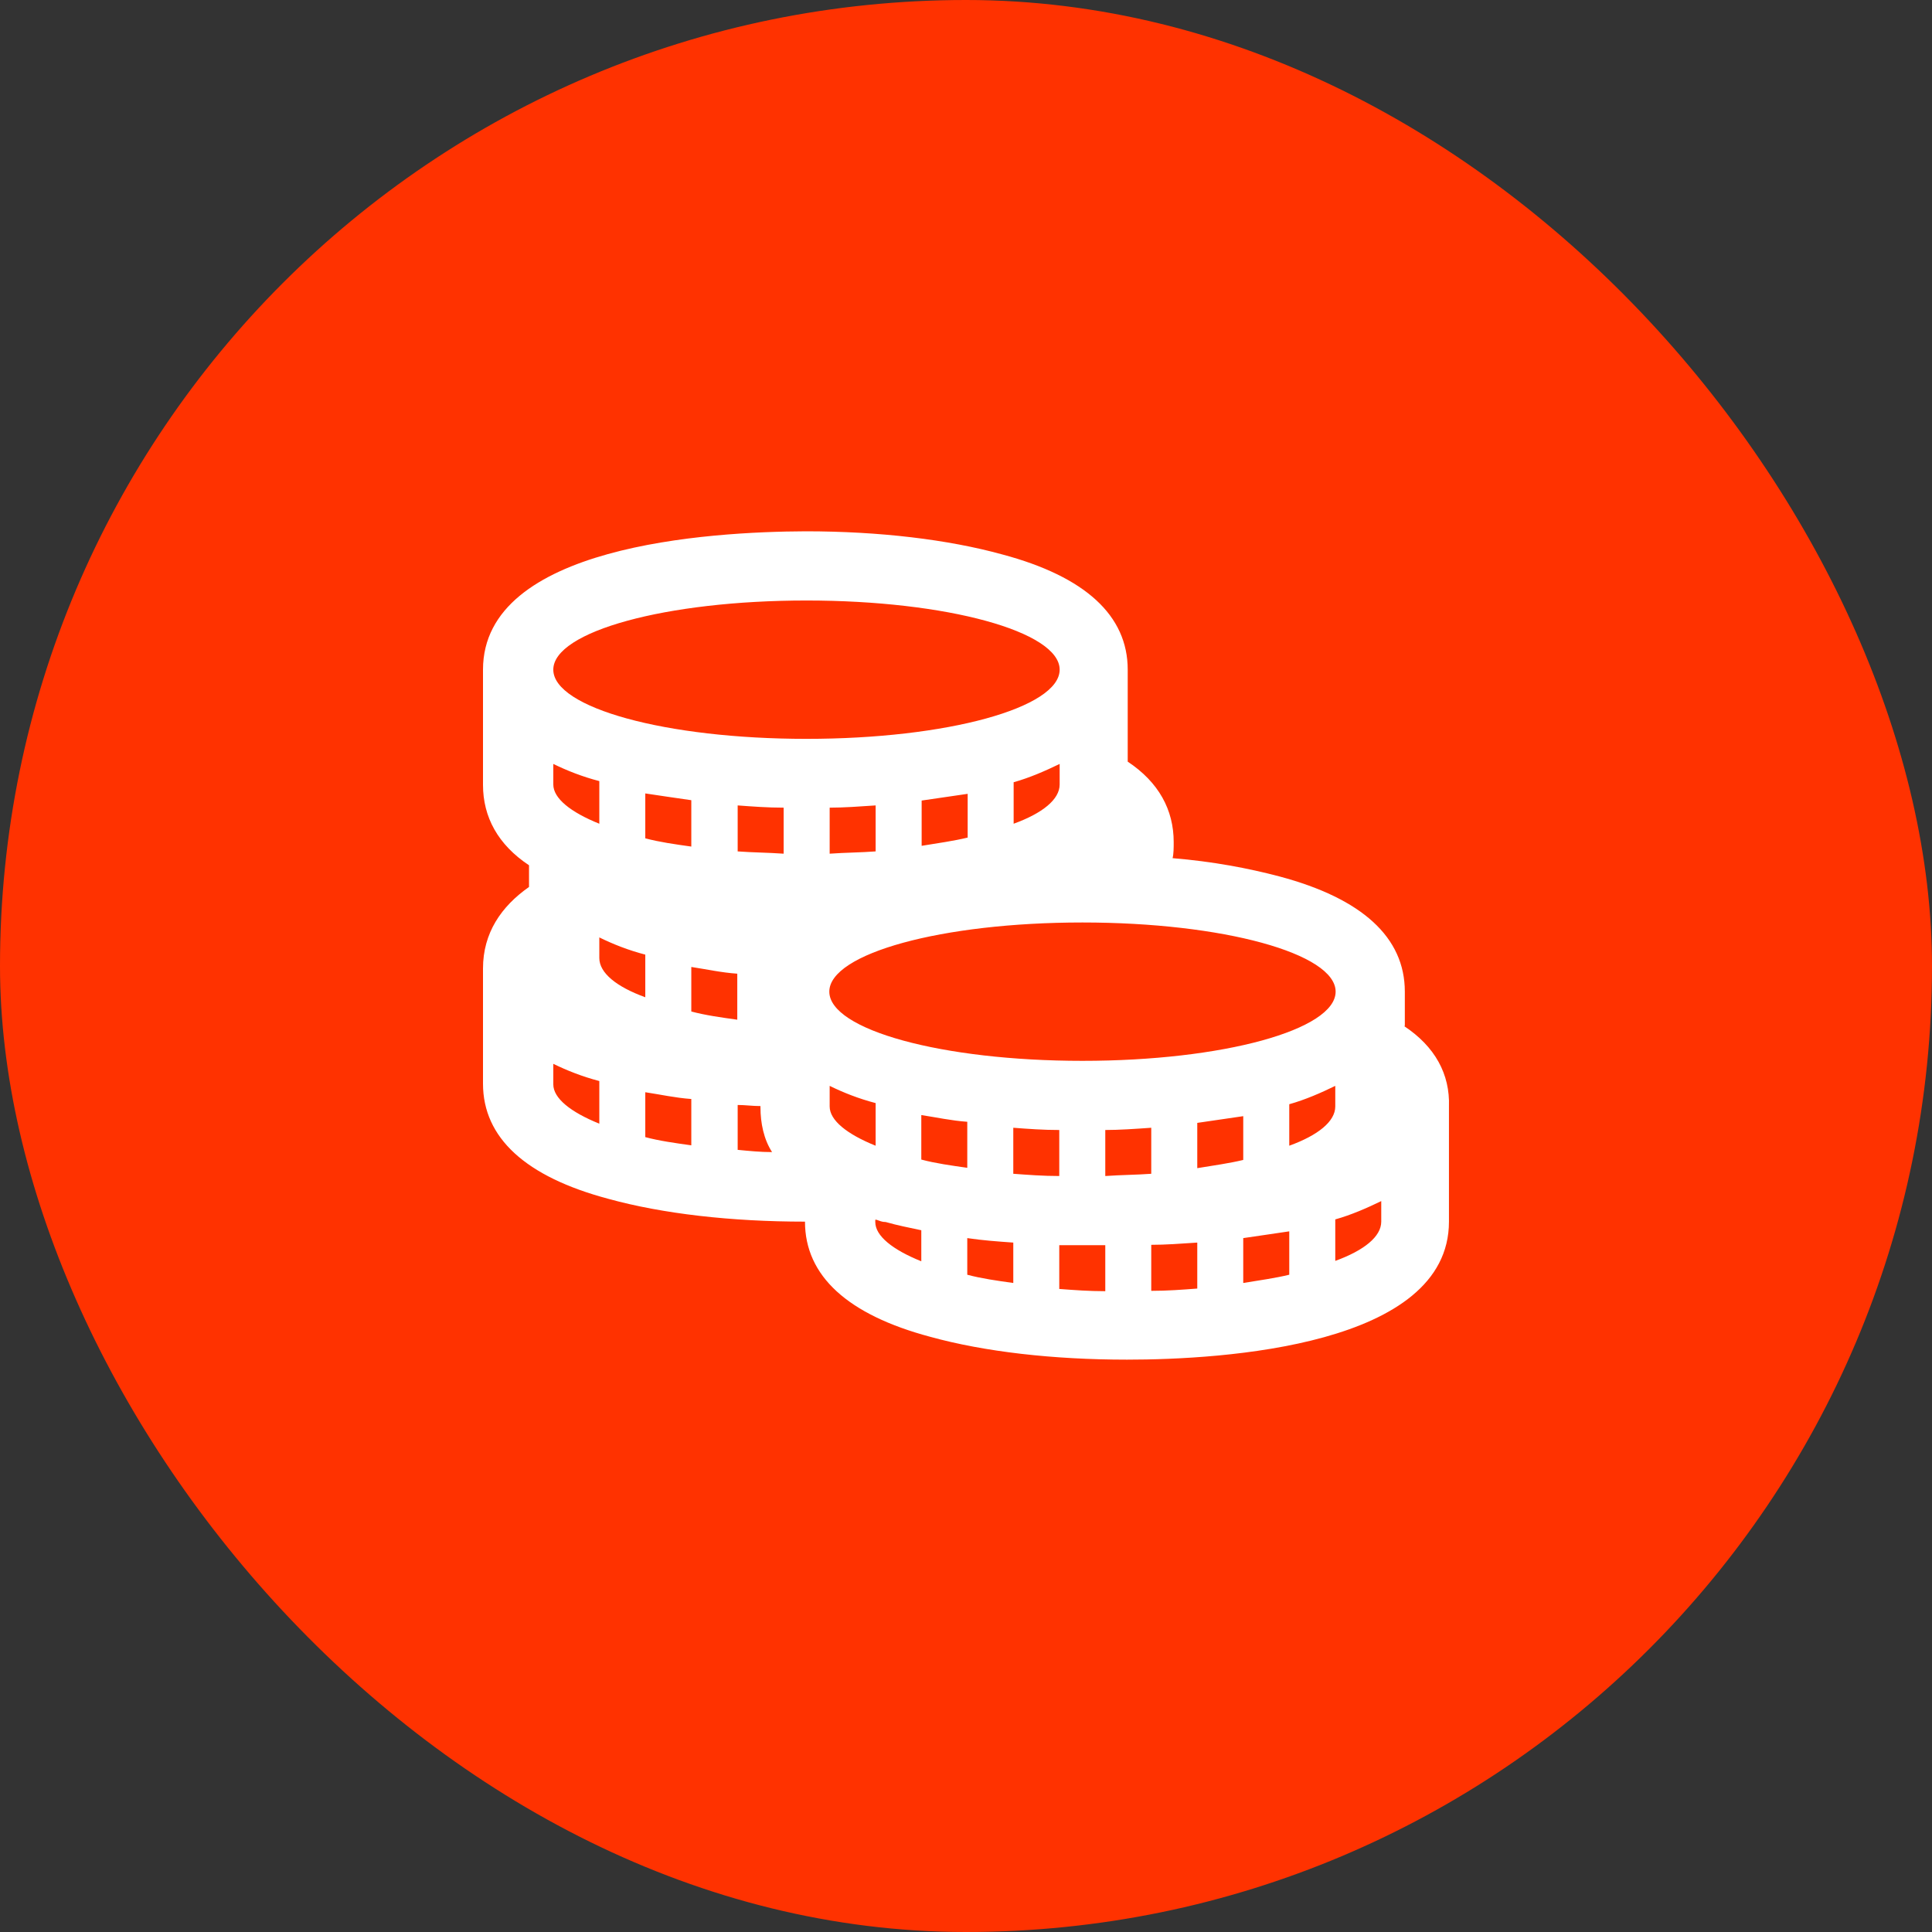
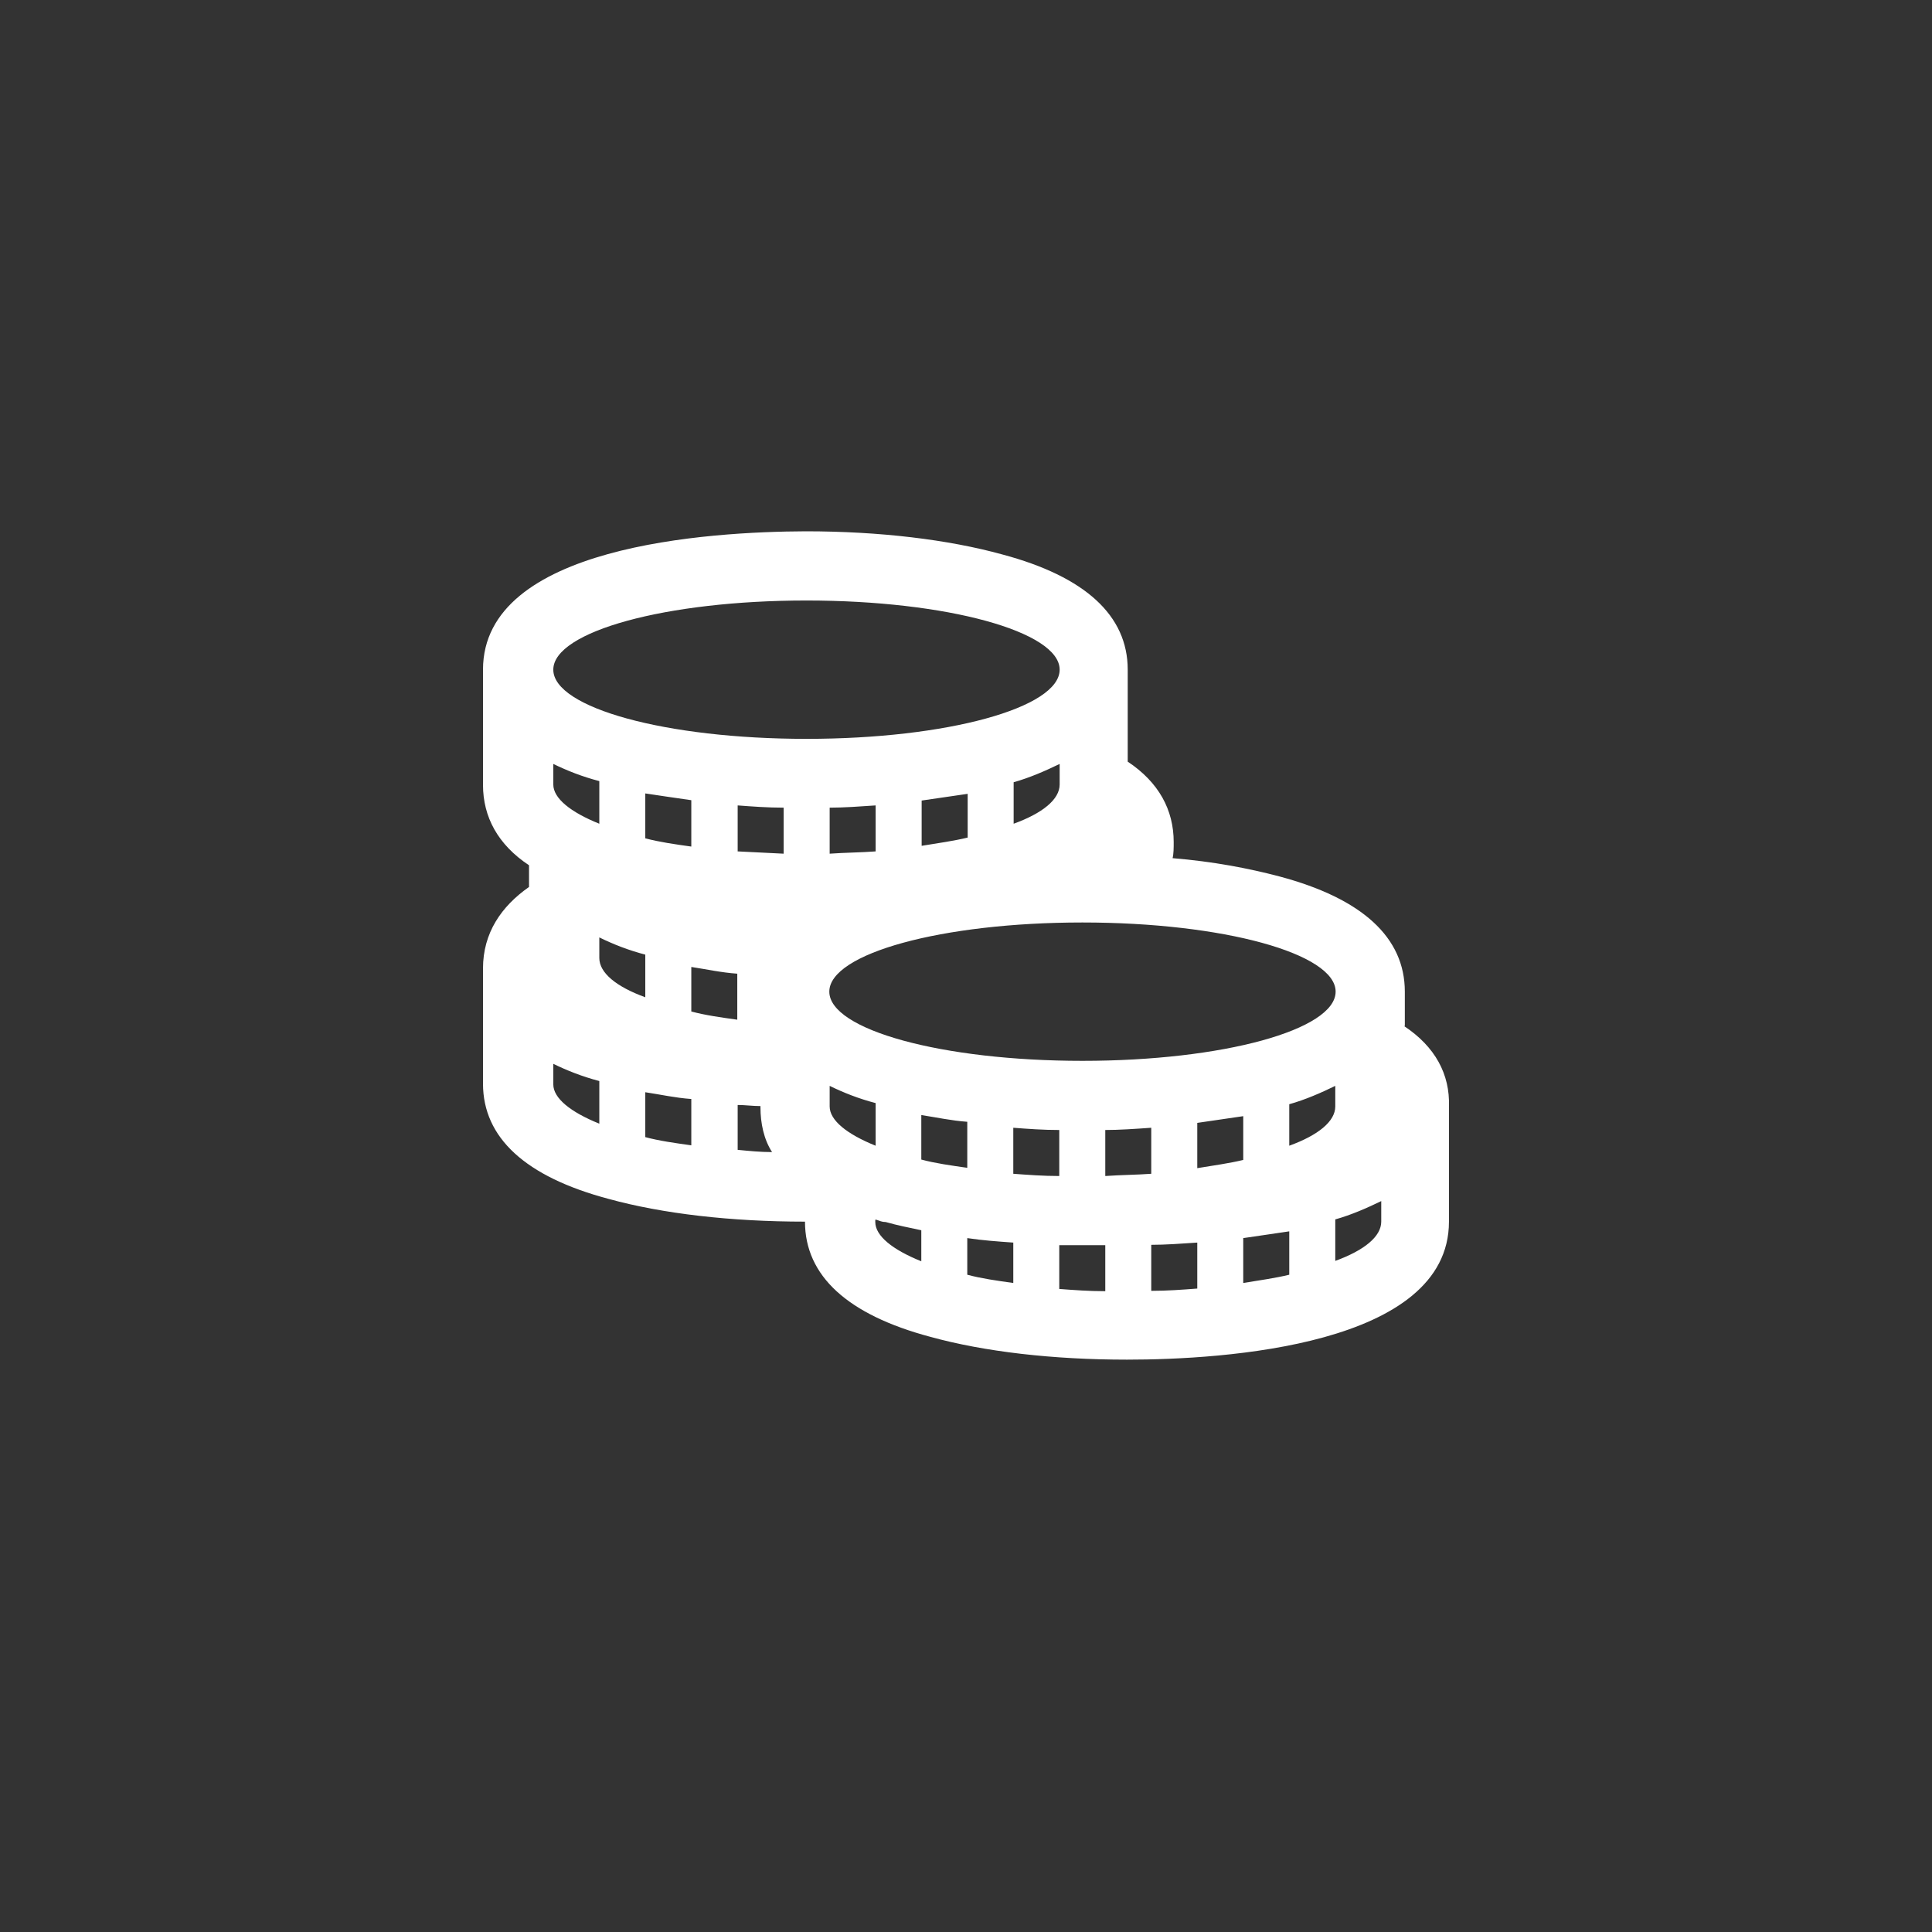
<svg xmlns="http://www.w3.org/2000/svg" width="44" height="44" viewBox="0 0 44 44" fill="none">
  <rect x="0" y="0" width="44" height="44" fill="#333333" stroke="none" />
-   <rect width="44" height="44" rx="22" fill="#FF3200" />
  <g clip-path="url(#clip0_3244_11053)">
-     <path d="M31.457 27.822C31.457 28.163 31.065 28.478 30.41 28.716V27.771C30.776 27.669 31.142 27.507 31.457 27.354V27.822ZM29.362 26.093V25.148C29.728 25.046 30.095 24.884 30.41 24.73V25.199C30.41 25.54 30.018 25.855 29.362 26.093ZM29.362 29.031C29.047 29.108 28.681 29.159 28.314 29.219V28.197C28.655 28.146 29.021 28.095 29.362 28.043V29.04V29.031ZM27.267 25.573C27.608 25.522 27.974 25.471 28.314 25.42V26.417C27.999 26.493 27.633 26.544 27.267 26.604V25.582V25.573ZM27.267 29.346C26.926 29.372 26.586 29.398 26.219 29.398V28.35C26.535 28.35 26.901 28.324 27.267 28.299V29.346ZM25.172 26.783V25.735C25.487 25.735 25.853 25.71 26.219 25.684V26.732C25.879 26.757 25.538 26.757 25.172 26.783ZM25.172 29.406C24.806 29.406 24.465 29.381 24.124 29.355V28.358H25.172V29.406ZM23.077 25.684C23.417 25.71 23.758 25.735 24.124 25.735V26.783C23.758 26.783 23.417 26.757 23.077 26.732V25.684ZM23.077 29.219C22.71 29.168 22.344 29.116 22.029 29.031V28.197C22.37 28.248 22.71 28.273 23.077 28.299V29.219ZM20.982 26.417V25.395C21.322 25.446 21.663 25.522 22.029 25.548V26.596C21.663 26.544 21.297 26.493 20.982 26.408V26.417ZM20.982 28.725C20.326 28.461 19.934 28.146 19.934 27.831V27.779H19.96C20.036 27.805 20.087 27.831 20.172 27.831C20.436 27.907 20.701 27.958 20.982 28.018V28.725ZM16.791 25.165C16.979 25.165 17.132 25.19 17.319 25.19V25.216C17.319 25.582 17.396 25.948 17.583 26.238C17.319 26.238 17.055 26.212 16.8 26.187V25.165H16.791ZM15.744 22.022C16.084 22.073 16.425 22.15 16.791 22.175V23.223C16.425 23.172 16.059 23.121 15.744 23.036V22.014V22.022ZM15.744 26.084C15.378 26.033 15.011 25.982 14.696 25.897V24.875C15.037 24.926 15.378 25.003 15.744 25.029V26.076V26.084ZM13.649 21.818V21.349C13.964 21.503 14.305 21.639 14.696 21.741V22.712C14.04 22.474 13.649 22.158 13.649 21.818ZM13.649 25.591C12.993 25.326 12.601 25.011 12.601 24.696V24.228C12.916 24.381 13.257 24.517 13.649 24.62V25.591ZM12.601 17.398C12.916 17.551 13.257 17.687 13.649 17.789V18.76C12.993 18.496 12.601 18.181 12.601 17.866V17.398ZM15.744 18.232V19.28C15.378 19.229 15.011 19.177 14.696 19.092V18.07C15.037 18.121 15.378 18.172 15.744 18.224V18.232ZM18.367 13.676C21.561 13.676 24.133 14.383 24.133 15.251C24.133 16.12 21.569 16.827 18.367 16.827C15.165 16.827 12.601 16.12 12.601 15.251C12.601 14.383 15.165 13.676 18.367 13.676ZM19.942 26.093C19.287 25.829 18.895 25.514 18.895 25.199V24.73C19.21 24.884 19.551 25.02 19.942 25.122V26.093ZM23.085 18.76V17.815C23.451 17.713 23.818 17.551 24.133 17.398V17.866C24.133 18.207 23.741 18.522 23.085 18.76ZM20.99 19.254V18.232C21.331 18.181 21.697 18.13 22.038 18.079V19.075C21.723 19.152 21.356 19.203 20.99 19.263V19.254ZM18.895 19.442V18.394C19.21 18.394 19.576 18.368 19.942 18.343V19.39C19.602 19.416 19.261 19.416 18.895 19.442ZM16.8 19.39V18.343C17.14 18.368 17.481 18.394 17.847 18.394V19.442C17.481 19.416 17.14 19.416 16.8 19.39ZM30.418 22.584C30.418 23.453 27.855 24.16 24.652 24.16C21.45 24.16 18.887 23.453 18.887 22.584C18.887 21.715 21.45 21.009 24.652 21.009C27.855 21.009 30.418 21.715 30.418 22.584ZM31.994 23.368V22.584C31.994 21.349 31.023 20.463 29.141 19.961C28.434 19.774 27.625 19.62 26.705 19.544C26.73 19.442 26.73 19.305 26.73 19.177C26.73 18.445 26.39 17.815 25.683 17.346V15.251C25.683 14.016 24.712 13.131 22.83 12.628C21.595 12.287 20.028 12.1 18.35 12.1C16.136 12.109 11 12.424 11 15.251V17.874C11 18.607 11.341 19.237 12.048 19.706V20.2C11.417 20.642 11 21.247 11 22.056V24.679C11 25.914 11.971 26.8 13.853 27.302C15.088 27.643 16.655 27.822 18.333 27.822C18.333 29.057 19.304 29.943 21.186 30.445C22.421 30.786 23.988 30.965 25.666 30.965C27.863 30.965 32.999 30.649 32.999 27.822V25.199C33.024 24.466 32.684 23.836 31.977 23.368H31.994Z" fill="white" />
+     <path d="M31.457 27.822C31.457 28.163 31.065 28.478 30.41 28.716V27.771C30.776 27.669 31.142 27.507 31.457 27.354V27.822ZM29.362 26.093V25.148C29.728 25.046 30.095 24.884 30.41 24.73V25.199C30.41 25.54 30.018 25.855 29.362 26.093ZM29.362 29.031C29.047 29.108 28.681 29.159 28.314 29.219V28.197C28.655 28.146 29.021 28.095 29.362 28.043V29.04V29.031ZM27.267 25.573C27.608 25.522 27.974 25.471 28.314 25.42V26.417C27.999 26.493 27.633 26.544 27.267 26.604V25.582V25.573ZM27.267 29.346C26.926 29.372 26.586 29.398 26.219 29.398V28.35C26.535 28.35 26.901 28.324 27.267 28.299V29.346ZM25.172 26.783V25.735C25.487 25.735 25.853 25.71 26.219 25.684V26.732C25.879 26.757 25.538 26.757 25.172 26.783ZM25.172 29.406C24.806 29.406 24.465 29.381 24.124 29.355V28.358H25.172V29.406ZM23.077 25.684C23.417 25.71 23.758 25.735 24.124 25.735V26.783C23.758 26.783 23.417 26.757 23.077 26.732V25.684ZM23.077 29.219C22.71 29.168 22.344 29.116 22.029 29.031V28.197C22.37 28.248 22.71 28.273 23.077 28.299V29.219ZM20.982 26.417V25.395C21.322 25.446 21.663 25.522 22.029 25.548V26.596C21.663 26.544 21.297 26.493 20.982 26.408V26.417ZM20.982 28.725C20.326 28.461 19.934 28.146 19.934 27.831V27.779H19.96C20.036 27.805 20.087 27.831 20.172 27.831C20.436 27.907 20.701 27.958 20.982 28.018V28.725ZM16.791 25.165C16.979 25.165 17.132 25.19 17.319 25.19V25.216C17.319 25.582 17.396 25.948 17.583 26.238C17.319 26.238 17.055 26.212 16.8 26.187V25.165H16.791ZM15.744 22.022C16.084 22.073 16.425 22.15 16.791 22.175V23.223C16.425 23.172 16.059 23.121 15.744 23.036V22.014V22.022ZM15.744 26.084C15.378 26.033 15.011 25.982 14.696 25.897V24.875C15.037 24.926 15.378 25.003 15.744 25.029V26.076V26.084ZM13.649 21.818V21.349C13.964 21.503 14.305 21.639 14.696 21.741V22.712C14.04 22.474 13.649 22.158 13.649 21.818ZM13.649 25.591C12.993 25.326 12.601 25.011 12.601 24.696V24.228C12.916 24.381 13.257 24.517 13.649 24.62V25.591ZM12.601 17.398C12.916 17.551 13.257 17.687 13.649 17.789V18.76C12.993 18.496 12.601 18.181 12.601 17.866V17.398ZM15.744 18.232V19.28C15.378 19.229 15.011 19.177 14.696 19.092V18.07C15.037 18.121 15.378 18.172 15.744 18.224V18.232ZM18.367 13.676C21.561 13.676 24.133 14.383 24.133 15.251C24.133 16.12 21.569 16.827 18.367 16.827C15.165 16.827 12.601 16.12 12.601 15.251C12.601 14.383 15.165 13.676 18.367 13.676ZM19.942 26.093C19.287 25.829 18.895 25.514 18.895 25.199V24.73C19.21 24.884 19.551 25.02 19.942 25.122V26.093ZM23.085 18.76V17.815C23.451 17.713 23.818 17.551 24.133 17.398V17.866C24.133 18.207 23.741 18.522 23.085 18.76ZM20.99 19.254V18.232C21.331 18.181 21.697 18.13 22.038 18.079V19.075C21.723 19.152 21.356 19.203 20.99 19.263V19.254ZM18.895 19.442V18.394C19.21 18.394 19.576 18.368 19.942 18.343V19.39C19.602 19.416 19.261 19.416 18.895 19.442ZM16.8 19.39V18.343C17.14 18.368 17.481 18.394 17.847 18.394V19.442ZM30.418 22.584C30.418 23.453 27.855 24.16 24.652 24.16C21.45 24.16 18.887 23.453 18.887 22.584C18.887 21.715 21.45 21.009 24.652 21.009C27.855 21.009 30.418 21.715 30.418 22.584ZM31.994 23.368V22.584C31.994 21.349 31.023 20.463 29.141 19.961C28.434 19.774 27.625 19.62 26.705 19.544C26.73 19.442 26.73 19.305 26.73 19.177C26.73 18.445 26.39 17.815 25.683 17.346V15.251C25.683 14.016 24.712 13.131 22.83 12.628C21.595 12.287 20.028 12.1 18.35 12.1C16.136 12.109 11 12.424 11 15.251V17.874C11 18.607 11.341 19.237 12.048 19.706V20.2C11.417 20.642 11 21.247 11 22.056V24.679C11 25.914 11.971 26.8 13.853 27.302C15.088 27.643 16.655 27.822 18.333 27.822C18.333 29.057 19.304 29.943 21.186 30.445C22.421 30.786 23.988 30.965 25.666 30.965C27.863 30.965 32.999 30.649 32.999 27.822V25.199C33.024 24.466 32.684 23.836 31.977 23.368H31.994Z" fill="white" />
  </g>
  <defs>
    <clipPath id="clip0_3244_11053">
      <rect width="22" height="22" fill="white" transform="translate(11 11)" />
    </clipPath>
  </defs>
</svg>